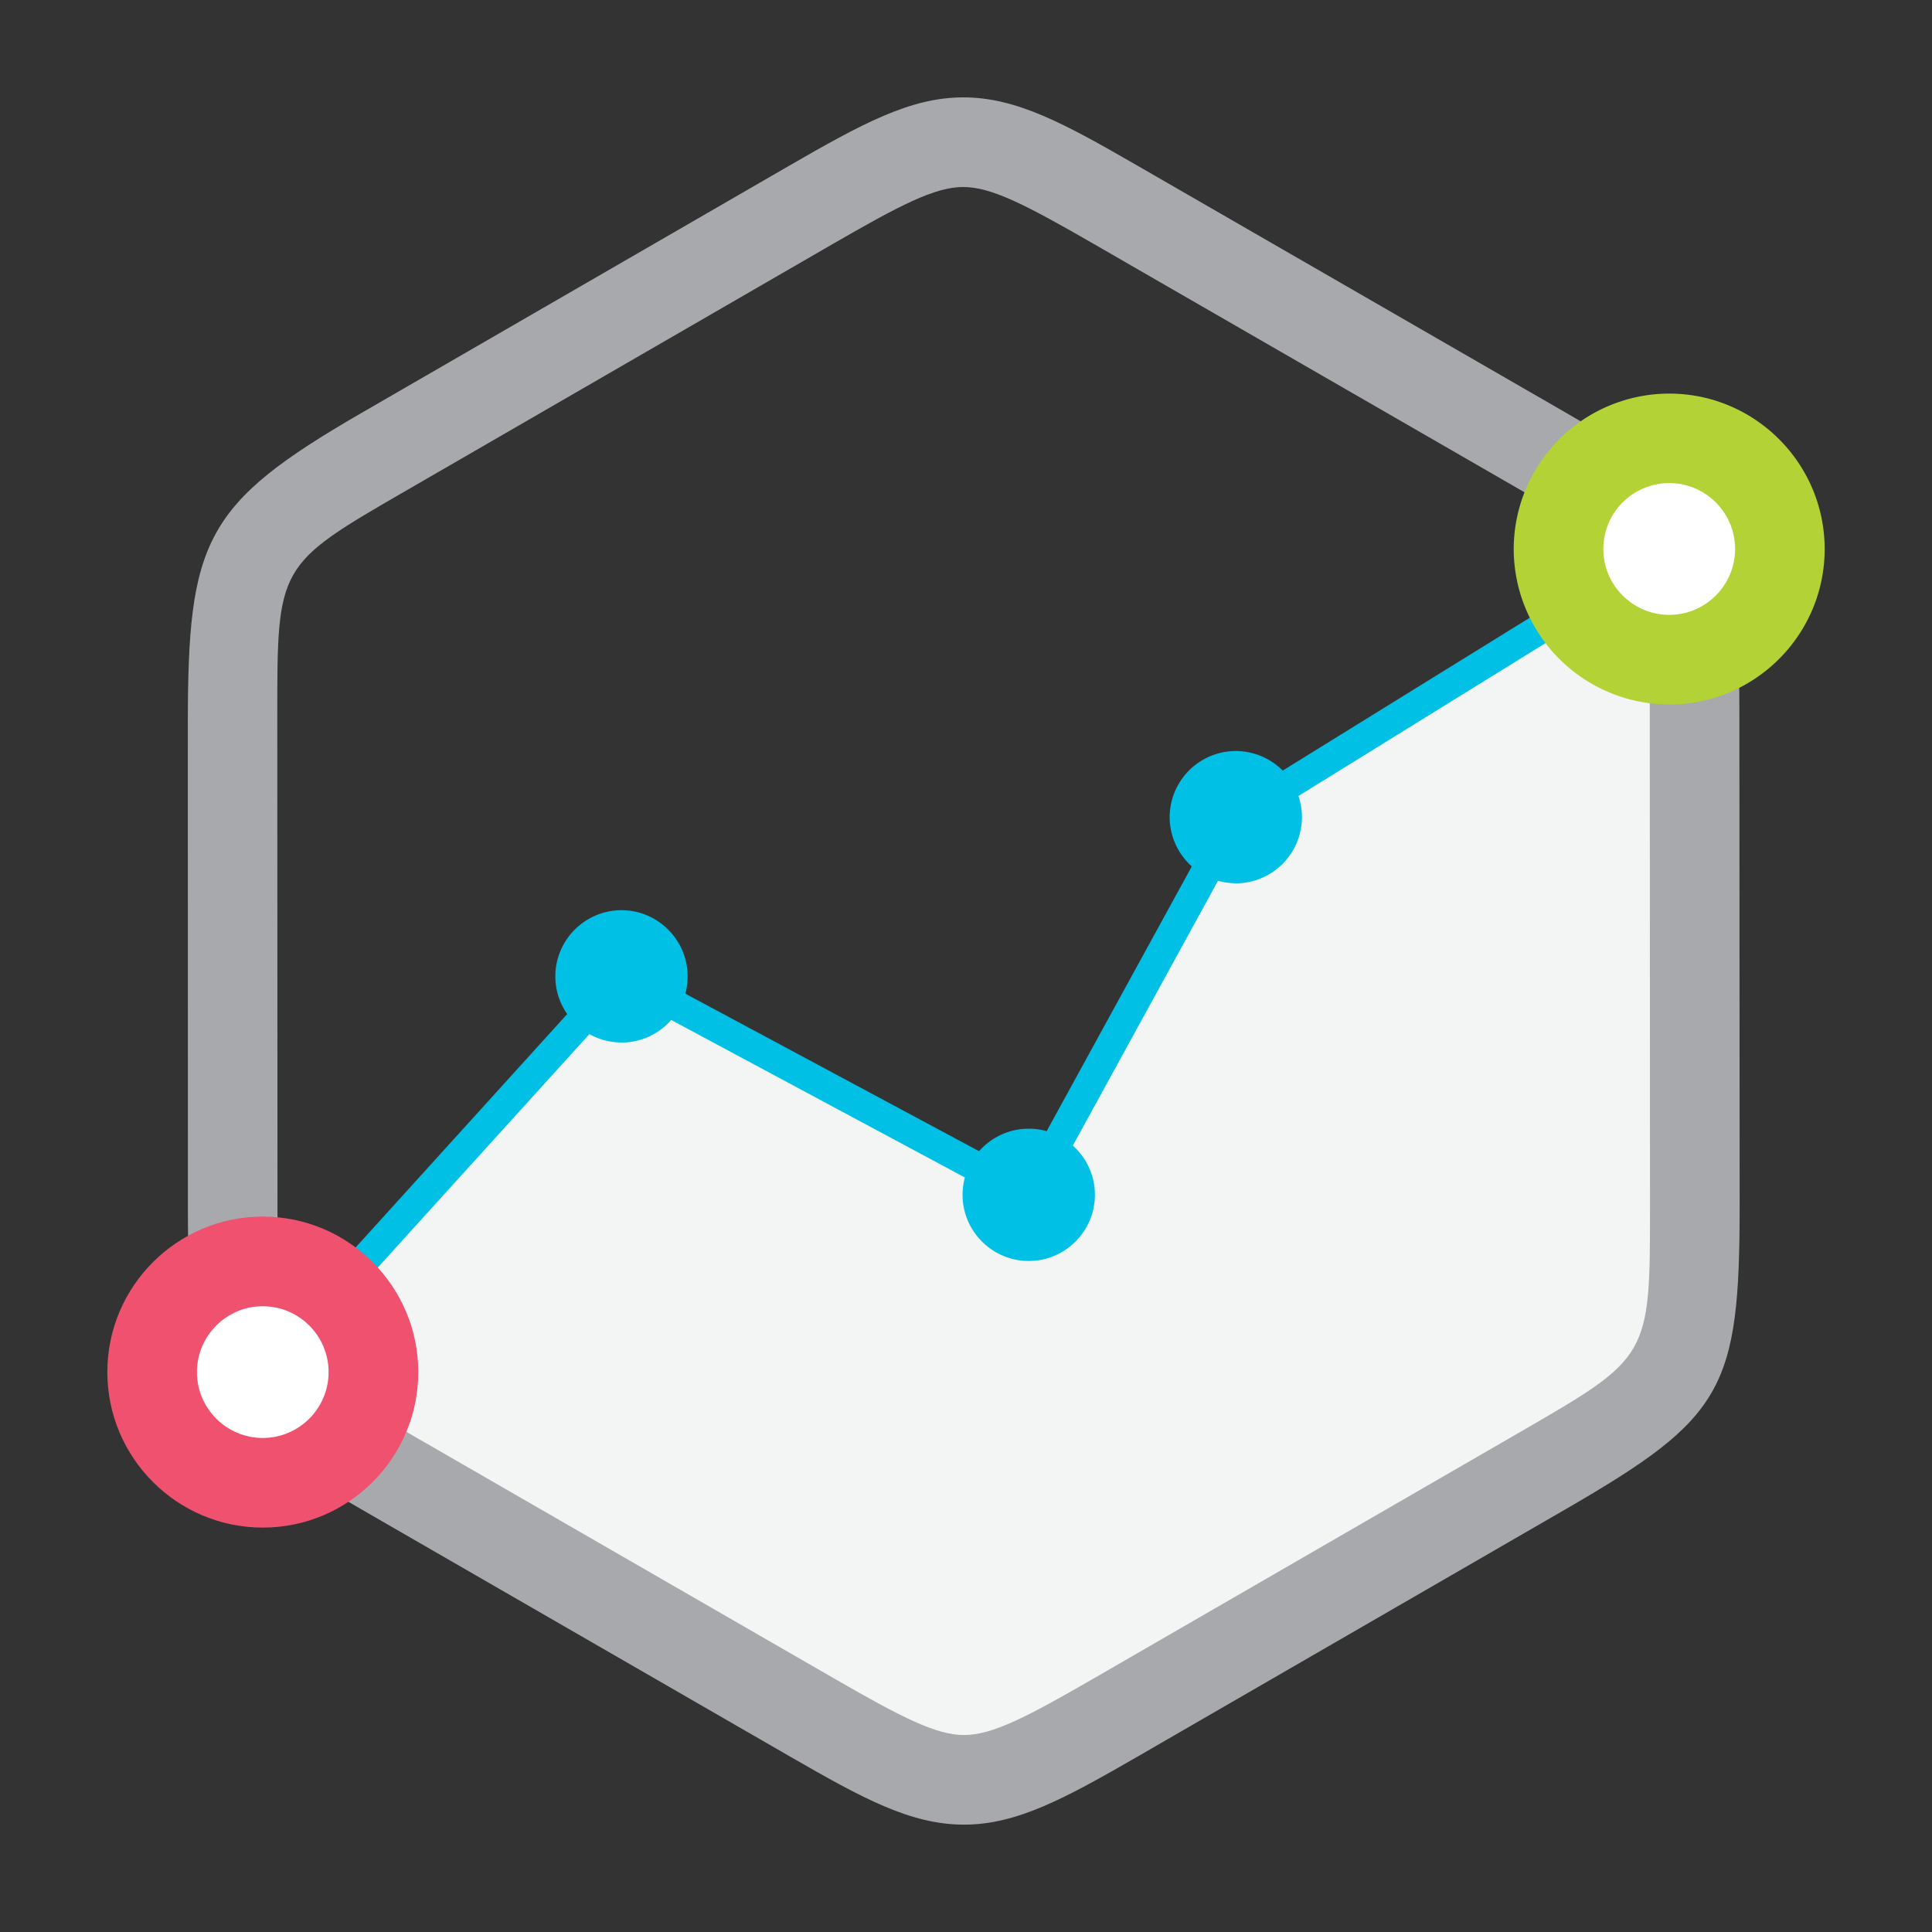
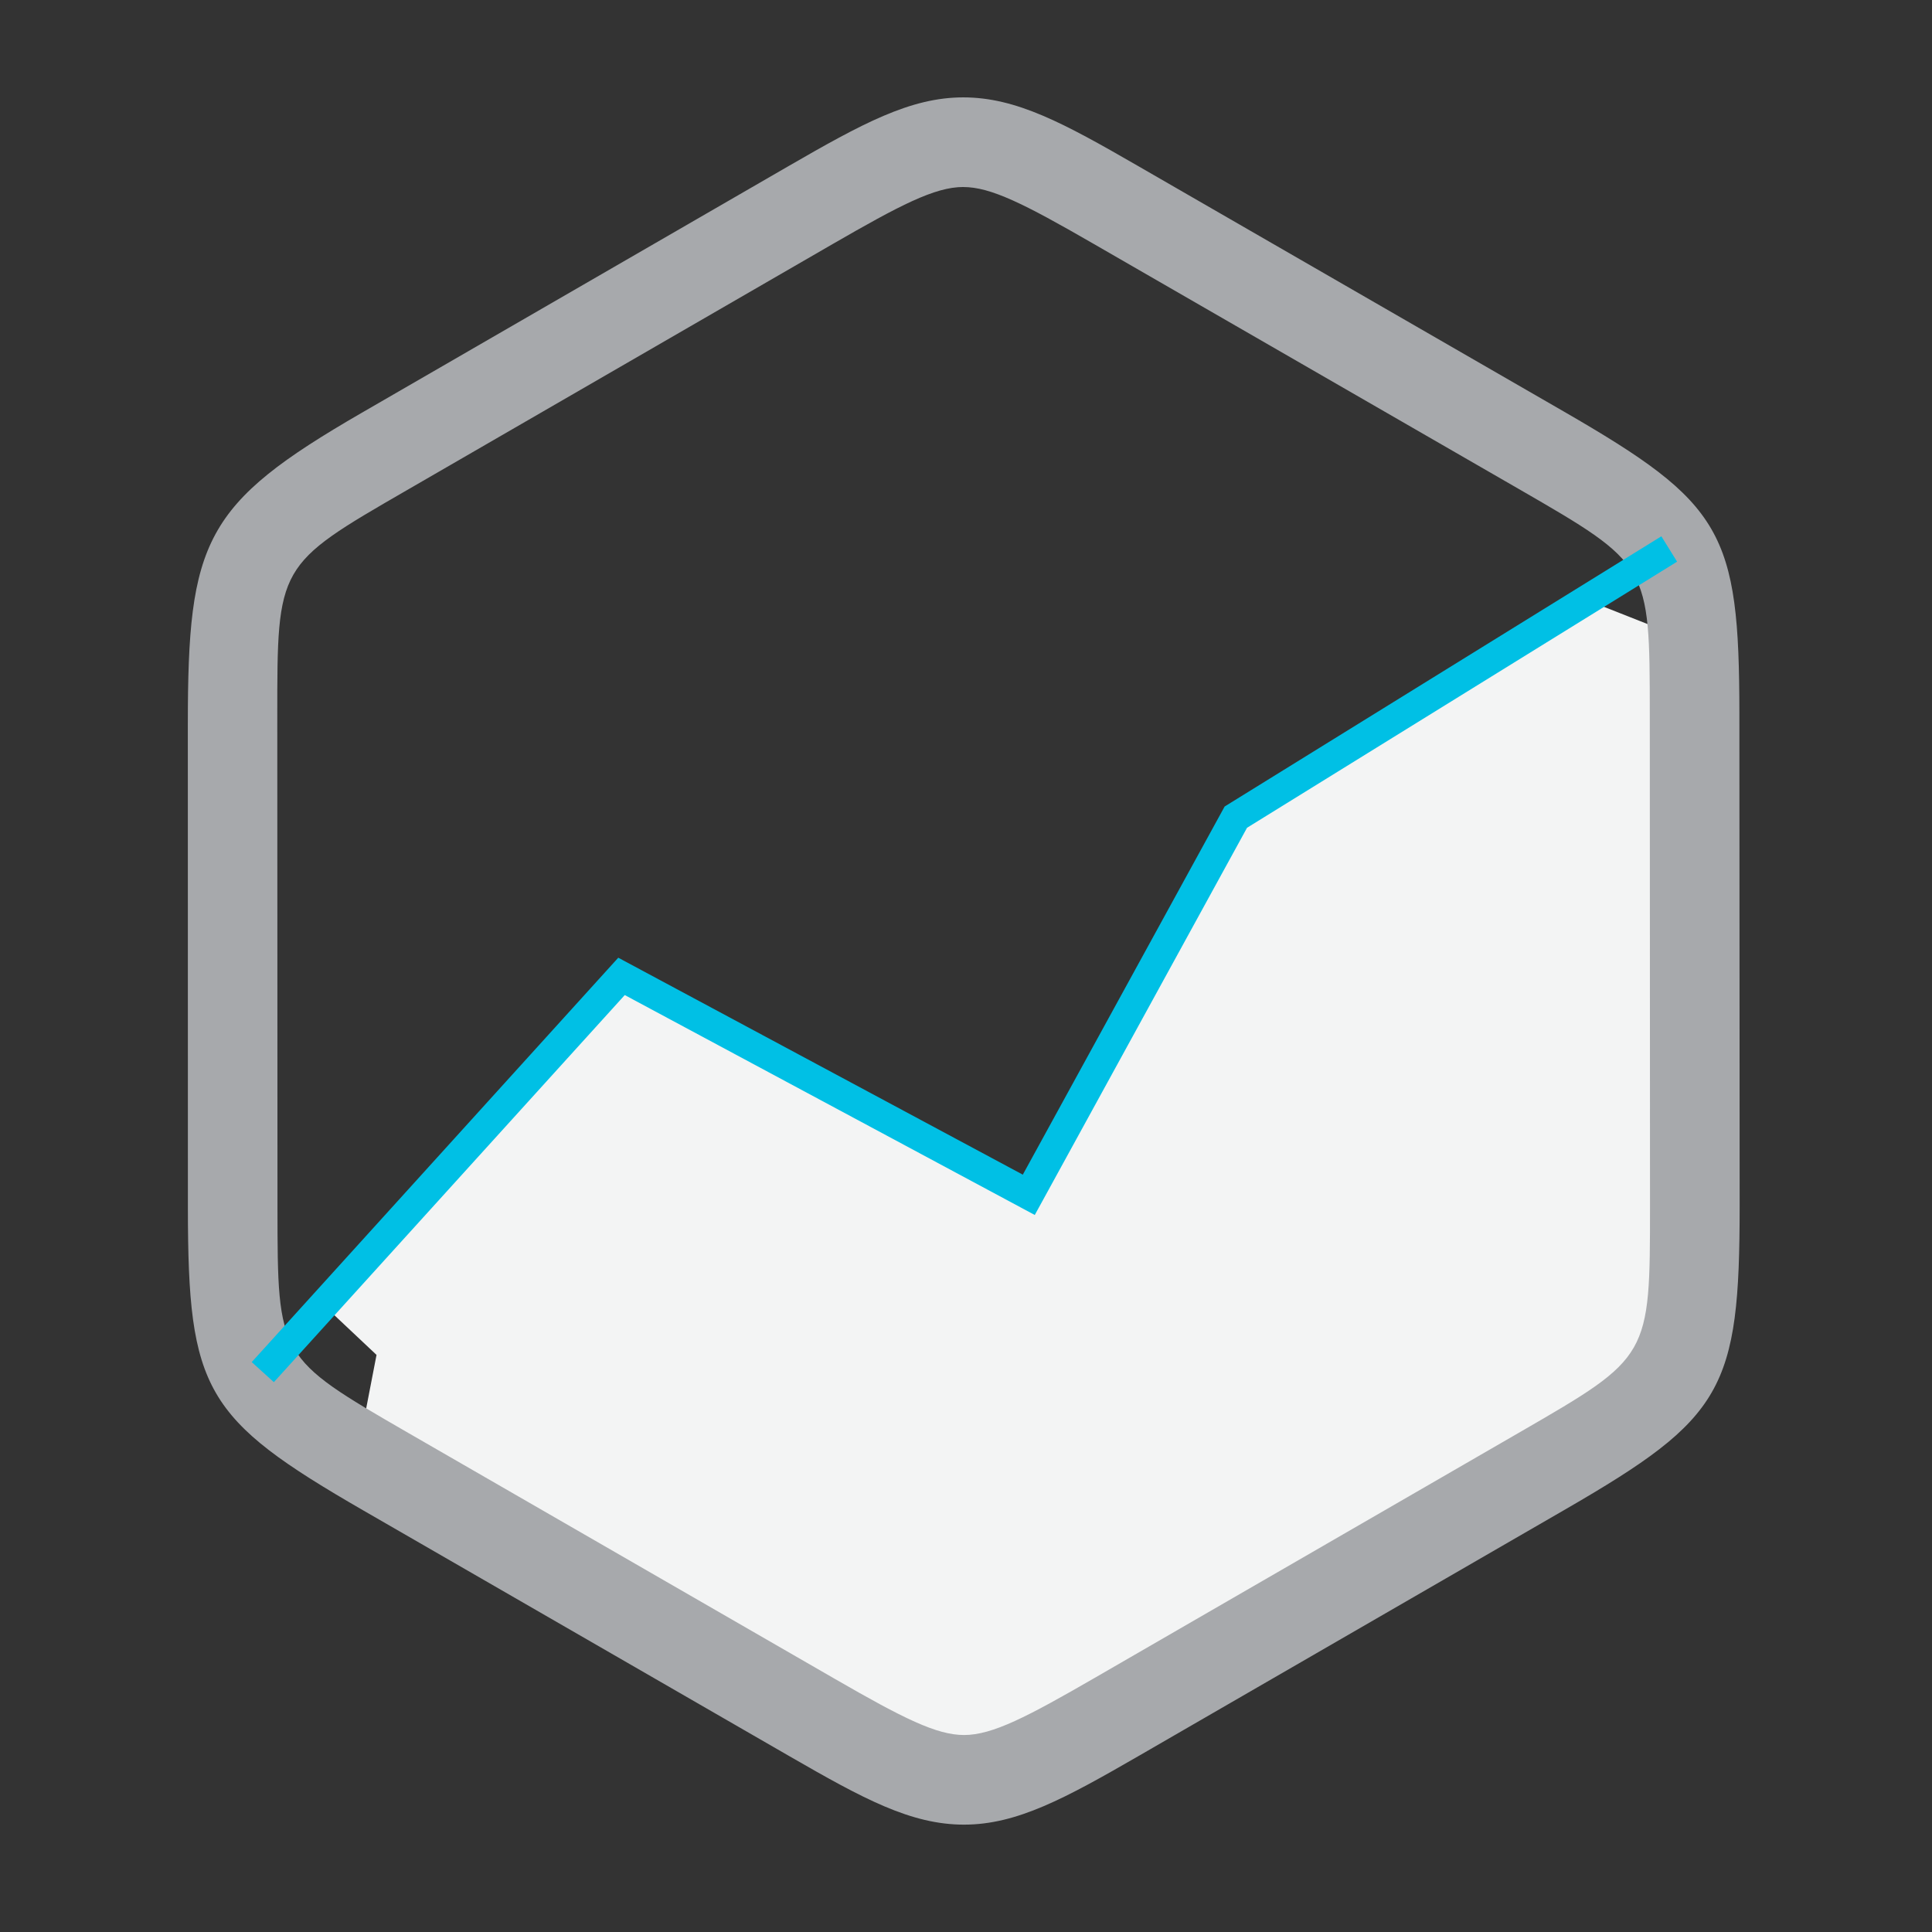
<svg xmlns="http://www.w3.org/2000/svg" width="72" height="72" viewBox="-4 -3.629 72 72" overflow="visible">
  <rect x="-4" y="-3.629" width="72" height="72" fill="#333333" stroke="none" />
  <path fill-rule="evenodd" clip-rule="evenodd" fill="#F3F4F4" d="M10.032 46.864L8.148 45.09l11.084-12.41 14.962 7.978 8.09-14.074 13.08-7.76 4.212 1.663-1.33 27.044L32.2 63.045 9.368 50.3" />
  <path fill="#A7A9AC" d="M31.927 64.37c-1.98 0-3.754-.964-6.485-2.538l-15.89-9.164c-5.932-3.425-6.544-4.478-6.55-11.262L3 23.37c0-6.85.6-8.214 6.472-11.61l15.882-9.18C28.124.98 29.922 0 31.897 0c1.98 0 3.754.965 6.485 2.54l15.89 9.163c5.933 3.425 6.545 4.478 6.55 11.263l.01 18.343c0 6.85-.605 7.904-6.48 11.303L38.47 61.79c-2.77 1.6-4.57 2.58-6.543 2.58zm-.03-61.03c-1.063 0-2.363.682-4.873 2.13l-15.88 9.18c-4.812 2.78-4.812 2.78-4.81 8.41l.007 18.342c.006 5.558.006 5.558 4.88 8.373l15.89 9.162c2.56 1.477 3.796 2.093 4.817 2.093 1.063 0 2.363-.683 4.873-2.132l15.88-9.177c4.81-2.782 4.81-2.782 4.81-8.41l-.008-18.343c-.005-5.558-.005-5.558-4.88-8.373l-15.888-9.16c-2.56-1.477-3.795-2.094-4.817-2.094z" />
-   <path fill-rule="evenodd" clip-rule="evenodd" fill="#00C0E5" d="M19.162 35.224c1.357 0 2.464-1.107 2.464-2.465s-1.107-2.467-2.464-2.467c-1.358 0-2.466 1.107-2.466 2.465s1.108 2.464 2.466 2.464zM34.34 43.363c1.355 0 2.464-1.107 2.464-2.465s-1.108-2.464-2.465-2.464c-1.36 0-2.467 1.106-2.467 2.464s1.106 2.465 2.465 2.465zM42.054 29.29a2.472 2.472 0 0 0 2.466-2.465 2.47 2.47 0 0 0-2.466-2.466 2.47 2.47 0 0 0-2.464 2.464 2.47 2.47 0 0 0 2.464 2.464z" />
  <path fill="#00C0E5" d="M6.206 47.88l-.825-.748 13.66-15.07 15.076 8.085 7.522-13.72 16.275-10.07.586.946-16.027 9.917-7.91 14.43-15.28-8.196" />
-   <path fill-rule="evenodd" clip-rule="evenodd" fill="#FFF" d="M58.206 20.955a4.133 4.133 0 0 0 4.123-4.125c0-2.272-1.854-4.125-4.125-4.125s-4.125 1.852-4.125 4.125a4.134 4.134 0 0 0 4.126 4.125z" />
-   <path fill="#B2D235" d="M58.206 22.625a5.8 5.8 0 0 1-5.794-5.794 5.8 5.8 0 0 1 5.794-5.792c3.194 0 5.794 2.6 5.794 5.794 0 3.195-2.6 5.795-5.794 5.795zm0-8.25a2.457 2.457 0 0 0-2.455 2.455c0 1.353 1.104 2.455 2.457 2.455s2.454-1.102 2.454-2.455-1.1-2.455-2.453-2.455z" />
-   <path fill-rule="evenodd" clip-rule="evenodd" fill="#FFF" d="M5.794 51.63a4.134 4.134 0 0 0 4.124-4.125 4.133 4.133 0 0 0-4.124-4.124c-2.272 0-4.125 1.856-4.125 4.126s1.85 4.124 4.123 4.124z" />
-   <path fill="#F0516F" d="M5.794 53.3C2.6 53.3 0 50.7 0 47.504s2.6-5.794 5.794-5.794c3.195 0 5.794 2.6 5.794 5.795S8.988 53.3 5.794 53.3zm0-8.25c-1.354 0-2.455 1.102-2.455 2.455s1.1 2.455 2.453 2.455c1.353 0 2.454-1.102 2.454-2.455s-1.1-2.454-2.454-2.454z" />
</svg>